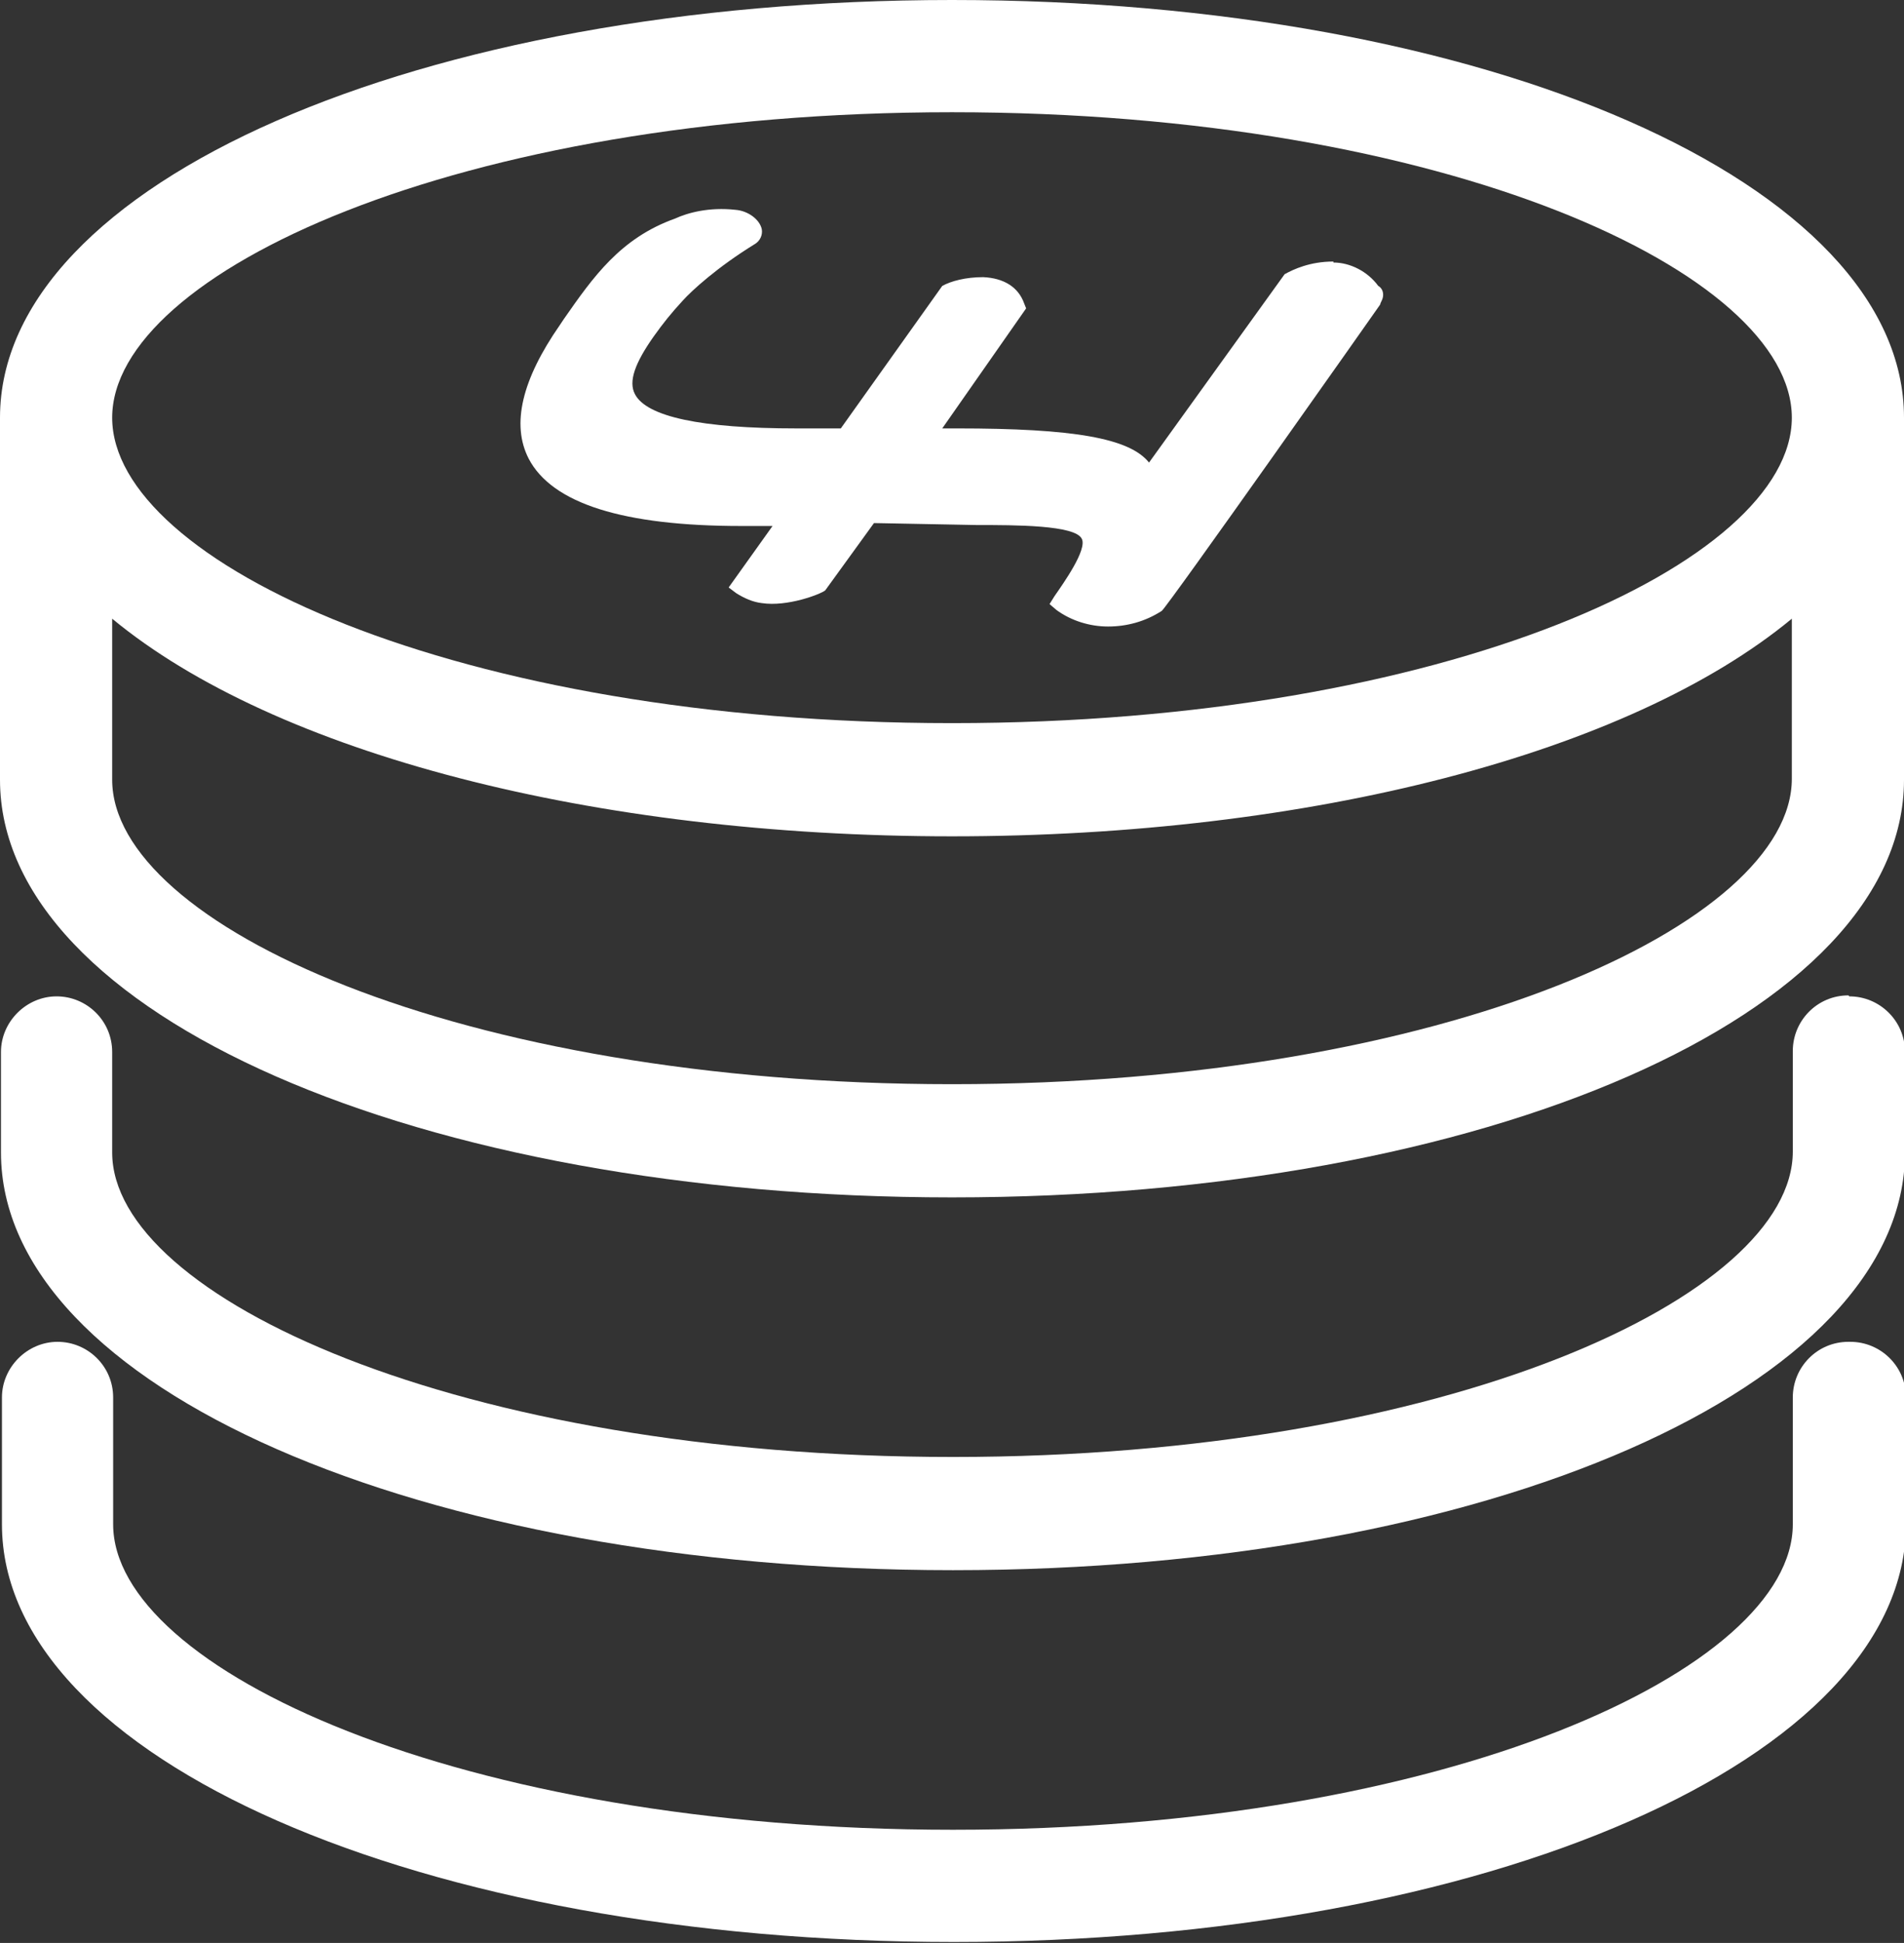
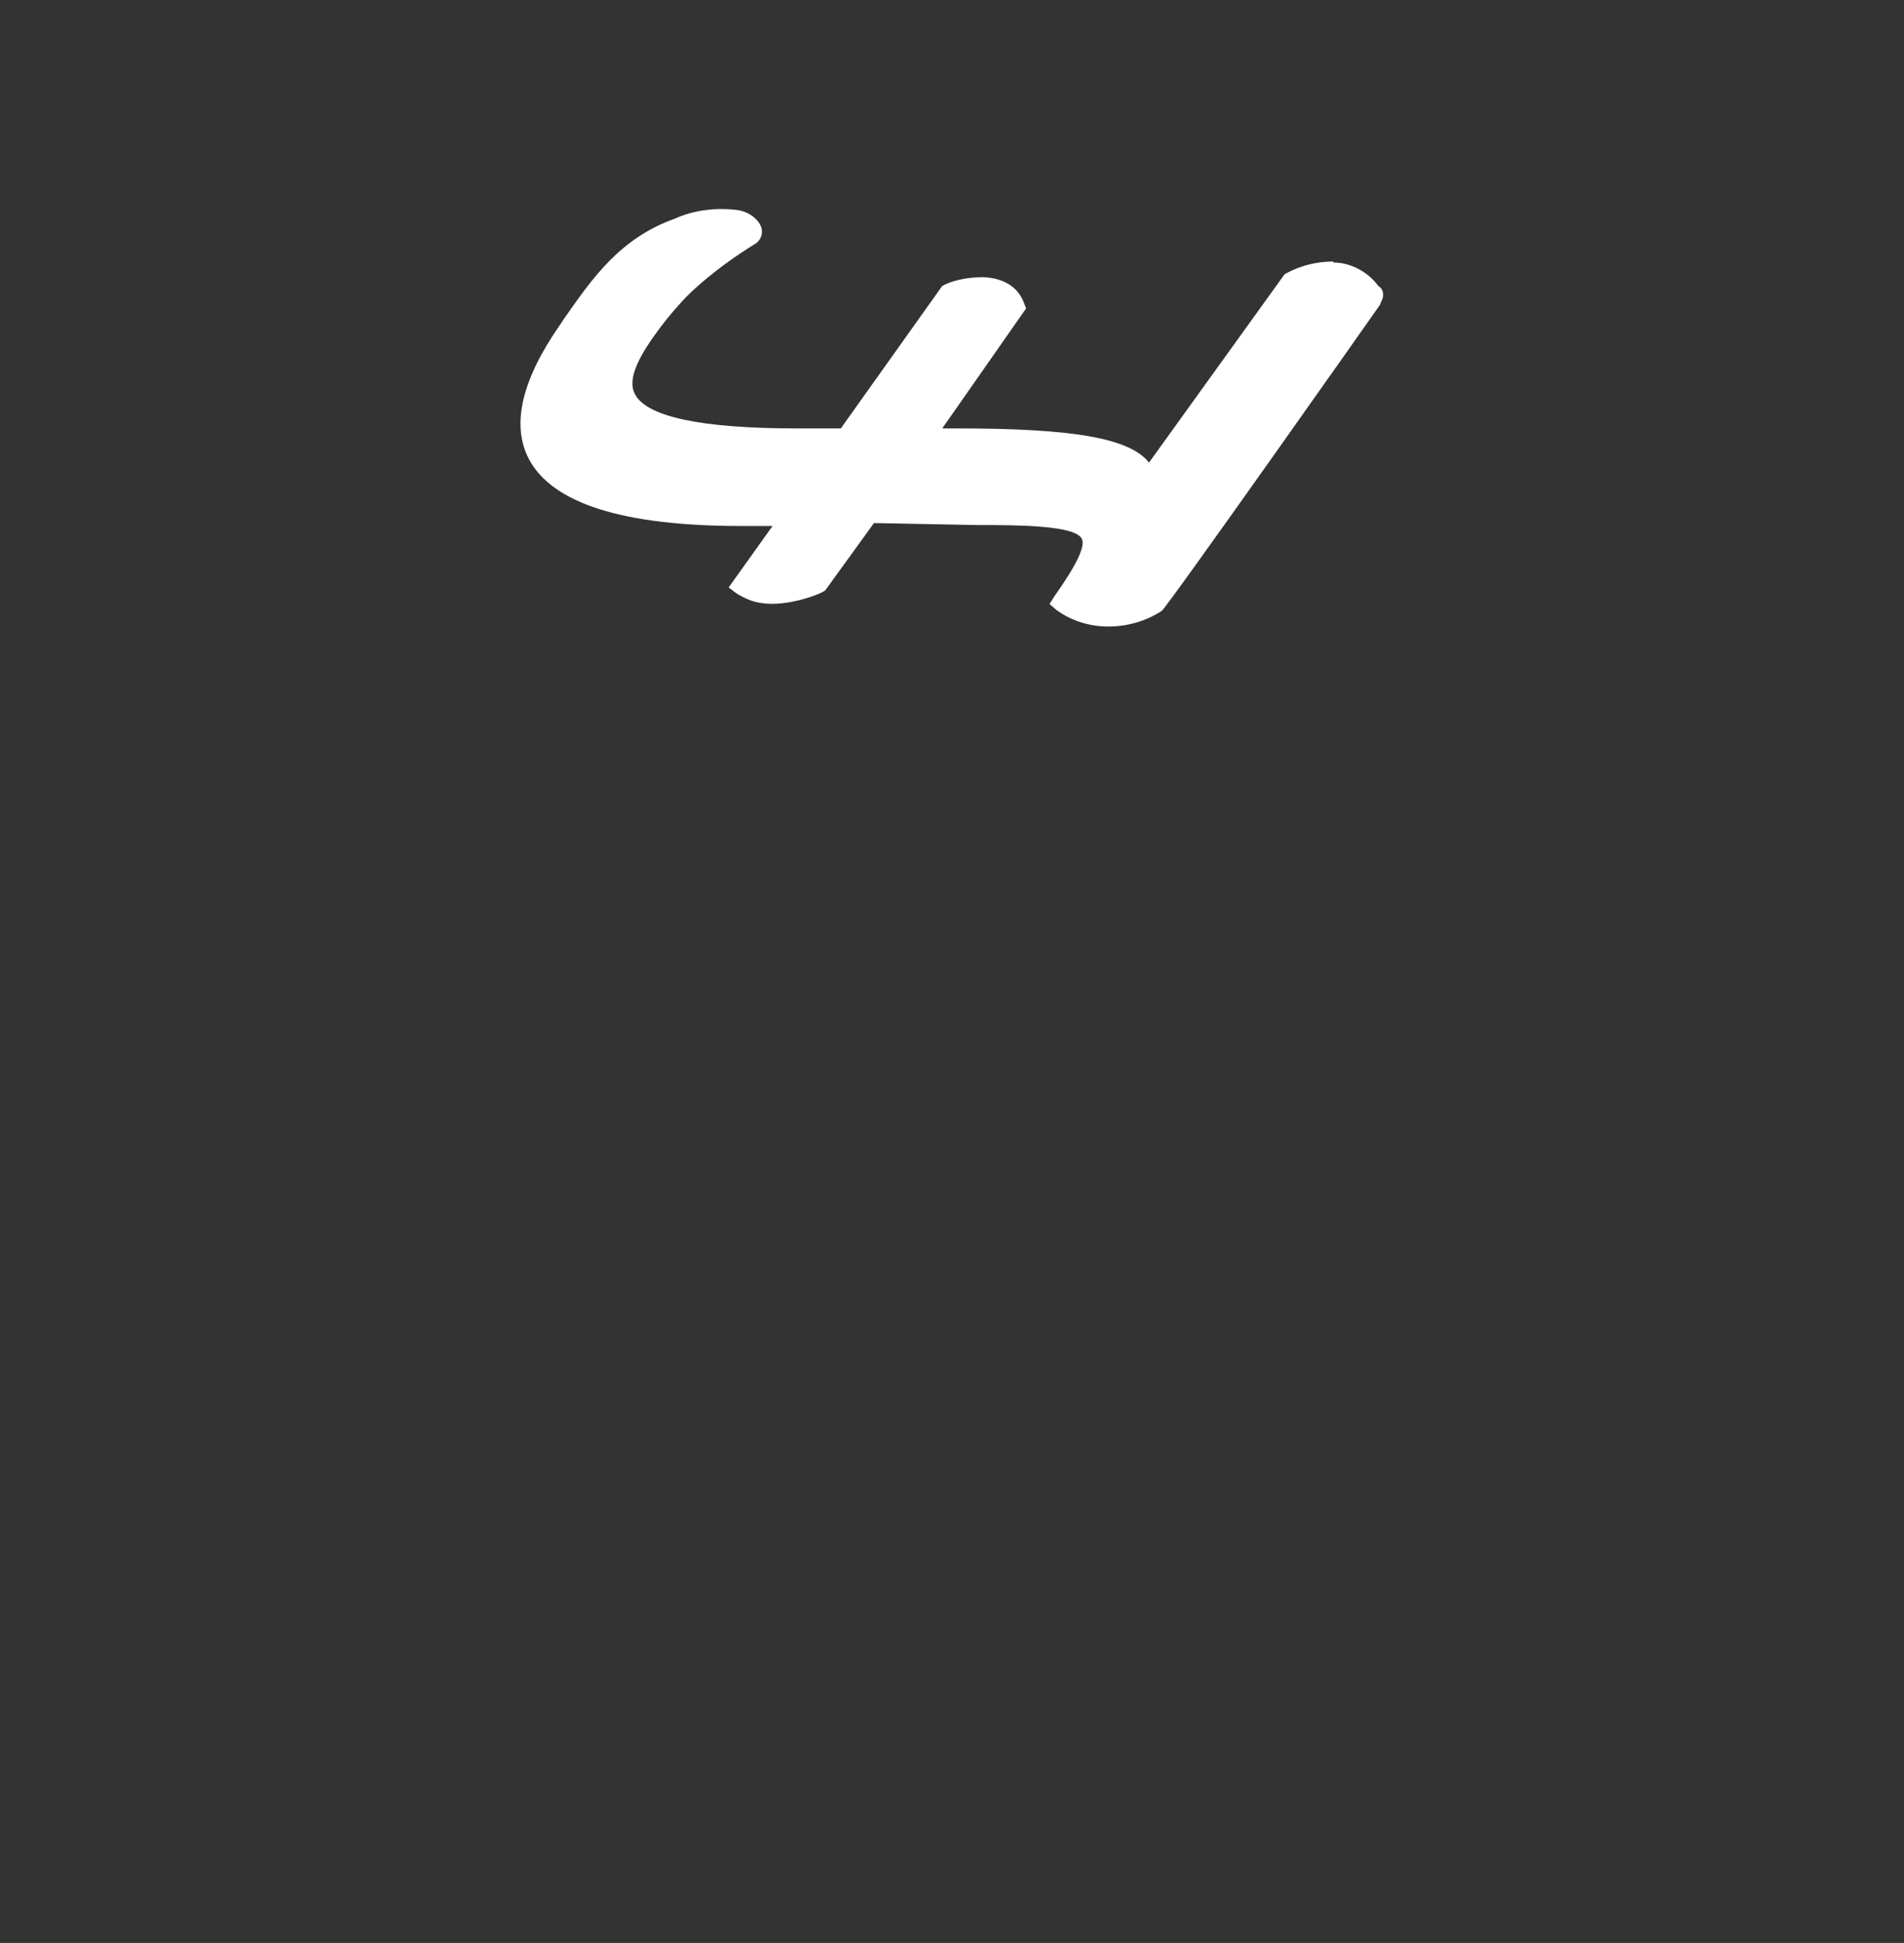
<svg xmlns="http://www.w3.org/2000/svg" id="Layer_1" viewBox="0 0 19.52 19.91">
  <rect x="0" y="0" width="19.52" height="19.91" fill="#333333" stroke="none" />
  <defs>
    <style>.cls-1{fill:#ffffff;}</style>
  </defs>
-   <path class="cls-1" d="m9.76,0C4.29,0,0,1.88,0,4.28v3.71c0,2.4,4.29,4.28,9.76,4.28s9.76-1.88,9.76-4.28v-3.71C19.52,1.88,15.24,0,9.76,0Zm0,7.41c-5.08,0-8.61-1.65-8.61-3.13S4.69,1.15,9.76,1.15s8.61,1.65,8.61,3.13-3.54,3.13-8.61,3.13Zm8.61-1.08v1.65c0,1.48-3.54,3.13-8.61,3.13S1.15,9.47,1.15,7.99v-1.65c1.67,1.38,4.94,2.23,8.61,2.23s6.94-.85,8.61-2.23Z" />
-   <path class="cls-1" d="m18.95,10.2c-.32,0-.57.26-.57.57v1.03c0,1.48-3.54,3.13-8.61,3.13S1.15,13.29,1.15,11.81v-1.03c0-.32-.26-.57-.57-.57s-.57.26-.57.57v1.03c0,2.4,4.29,4.28,9.76,4.28s9.76-1.88,9.76-4.28v-1.03c0-.32-.26-.57-.57-.57Z" />
-   <path class="cls-1" d="m18.95,13.75c-.32,0-.57.26-.57.57v1.3c0,1.48-3.54,3.13-8.61,3.13s-8.61-1.65-8.61-3.13v-1.3c0-.32-.26-.57-.57-.57s-.57.26-.57.57v1.3c0,2.4,4.29,4.28,9.76,4.28s9.76-1.88,9.76-4.28v-1.3c0-.32-.26-.57-.57-.57Z" />
-   <path class="cls-1" d="m13.67,2.68c-.24,0-.41.08-.5.13l-1.39,1.93c-.2-.25-.77-.35-1.97-.35h-.15s.86-1.23.86-1.23l-.02-.05c-.06-.17-.21-.26-.42-.27-.18,0-.33.04-.42.09l-1.04,1.46h-.46c-.97,0-1.53-.12-1.65-.35-.07-.13,0-.32.19-.59.1-.14.18-.24.3-.37.09-.1.35-.34.74-.58.05-.03.08-.09.07-.15-.02-.1-.14-.19-.27-.2-.27-.03-.49.03-.62.09-.56.2-.84.6-1.14,1.03l-.04.06c-.39.56-.5,1.02-.32,1.37.24.46.97.69,2.18.69h.32l-.45.63.08.06c.08.05.17.09.26.1.26.04.6-.09.65-.13l.5-.69,1.05.02c.4,0,1.01,0,1.08.14.06.11-.19.46-.28.59l-.05.08.07.06c.15.11.34.17.53.17s.38-.05.55-.16c.05-.03,2.22-3.11,2.24-3.14,0-.02.03-.05.03-.1,0-.05-.03-.08-.05-.09-.11-.15-.29-.24-.46-.24Z" />
+   <path class="cls-1" d="m13.67,2.68c-.24,0-.41.08-.5.13l-1.39,1.93c-.2-.25-.77-.35-1.97-.35h-.15s.86-1.23.86-1.23l-.02-.05c-.06-.17-.21-.26-.42-.27-.18,0-.33.04-.42.09l-1.04,1.46h-.46c-.97,0-1.53-.12-1.65-.35-.07-.13,0-.32.19-.59.1-.14.18-.24.3-.37.09-.1.35-.34.74-.58.05-.03.08-.09.07-.15-.02-.1-.14-.19-.27-.2-.27-.03-.49.03-.62.09-.56.2-.84.6-1.14,1.03l-.04.06c-.39.56-.5,1.02-.32,1.37.24.46.97.69,2.18.69h.32l-.45.63.08.06c.08.05.17.09.26.1.26.04.6-.09.65-.13l.5-.69,1.05.02c.4,0,1.01,0,1.08.14.06.11-.19.46-.28.59l-.05.08.07.06c.15.11.34.17.53.17s.38-.05.55-.16c.05-.03,2.22-3.11,2.24-3.14,0-.02.03-.05.03-.1,0-.05-.03-.08-.05-.09-.11-.15-.29-.24-.46-.24" />
</svg>